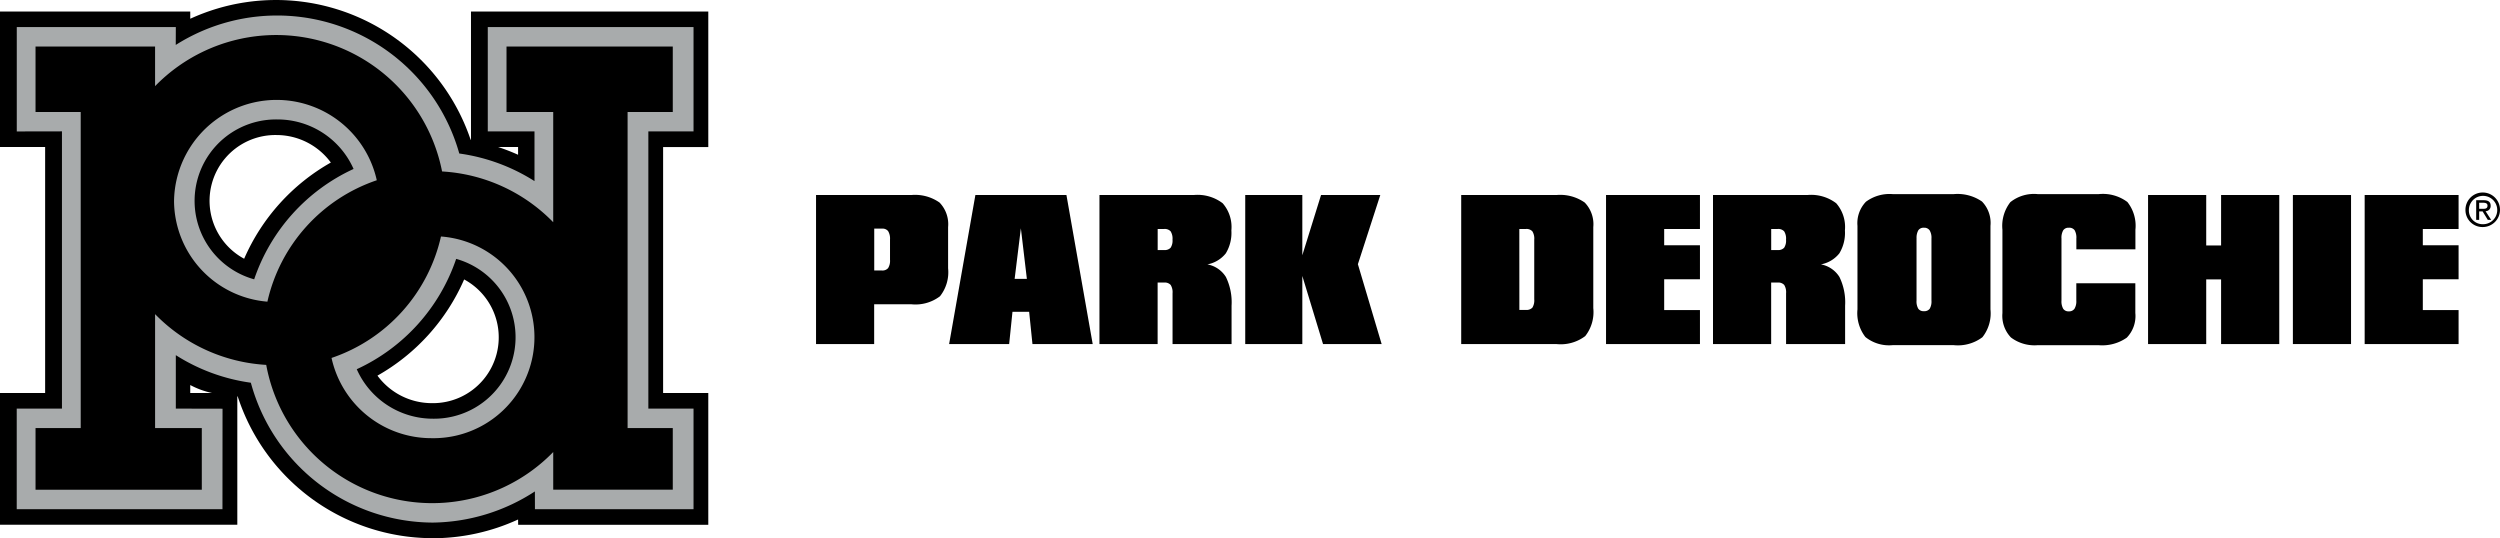
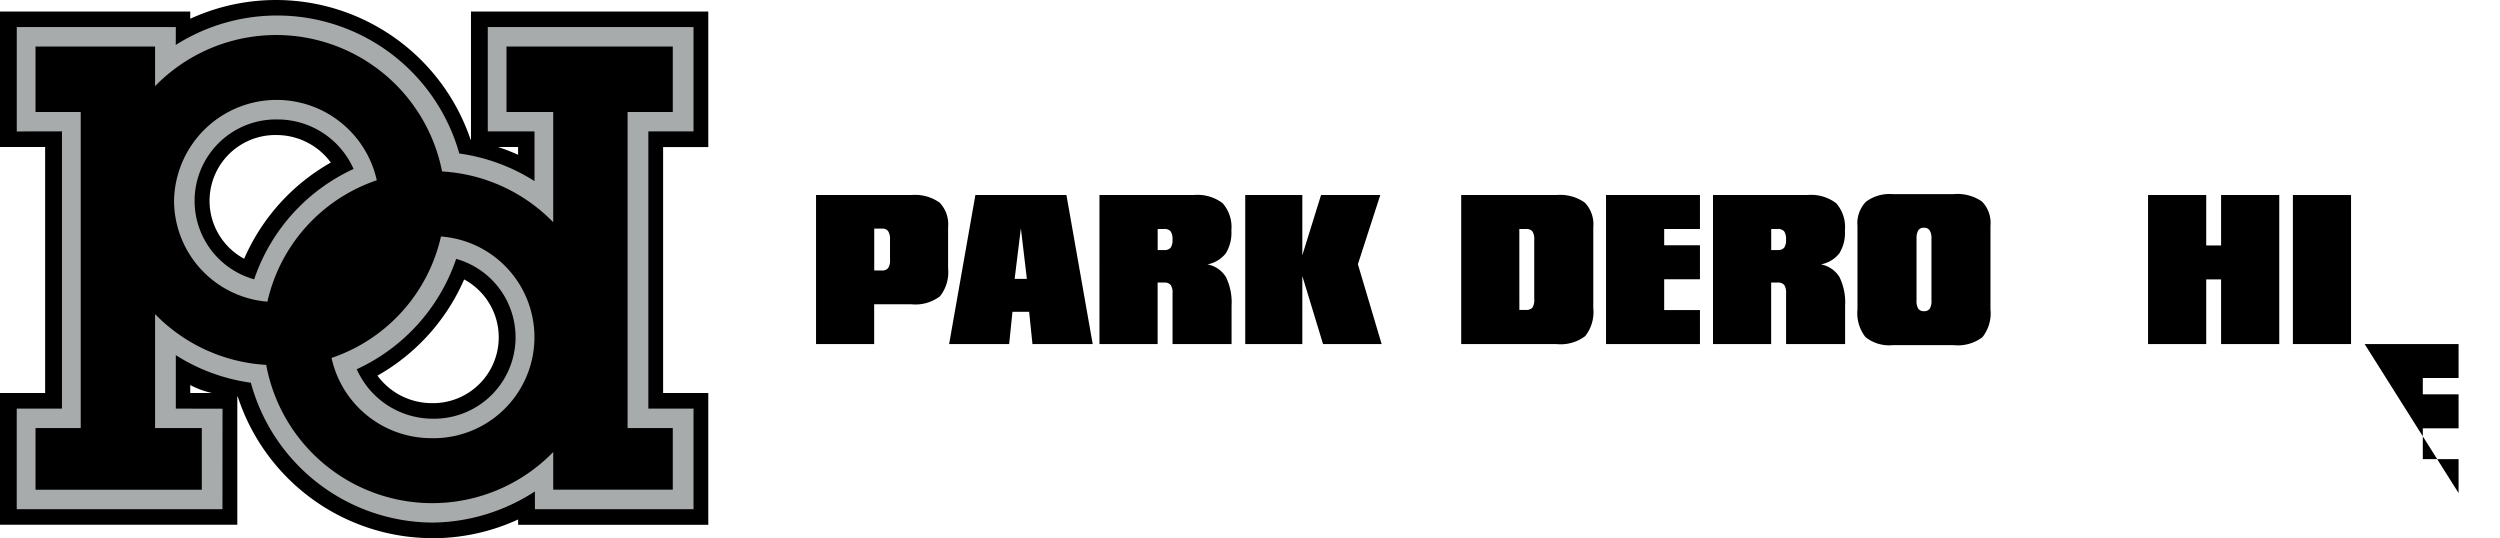
<svg xmlns="http://www.w3.org/2000/svg" id="Component_4_1" data-name="Component 4 – 1" width="265.597" height="57.175" viewBox="0 0 265.597 57.175">
  <defs>
    <clipPath id="clip-path">
      <rect id="Rectangle_197" data-name="Rectangle 197" width="265.597" height="57.175" fill="none" />
    </clipPath>
  </defs>
  <g id="Group_279" data-name="Group 279" clip-path="url(#clip-path)">
    <path id="Path_1498" data-name="Path 1498" d="M234.879,71.966V56.133H245a4.521,4.521,0,0,1,3,.8,3.313,3.313,0,0,1,.909,2.609v4.37a4.114,4.114,0,0,1-.861,2.975,4.3,4.3,0,0,1-3.052.852h-3.942v4.227ZM241.9,59.7h-.838V64.15h.819a.783.783,0,0,0,.657-.257,1.461,1.461,0,0,0,.2-.876V60.855a1.534,1.534,0,0,0-.2-.885.743.743,0,0,0-.643-.266" transform="translate(-148.184 -35.414)" />
    <path id="Path_1499" data-name="Path 1499" d="M273.185,71.966l2.79-15.833h9.673l2.79,15.833h-6.4l-.352-3.428h-1.771l-.352,3.428Zm6.96-6.922h1.3l-.638-5.379Z" transform="translate(-172.351 -35.414)" />
    <path id="Path_1500" data-name="Path 1500" d="M324.228,71.966v-5.4a1.46,1.46,0,0,0-.2-.881.842.842,0,0,0-.7-.252h-.685v6.531h-6.18V56.133h10.016a4.4,4.4,0,0,1,3.076.876,3.84,3.84,0,0,1,.923,2.885,4.188,4.188,0,0,1-.59,2.432,3.255,3.255,0,0,1-1.961,1.176,2.936,2.936,0,0,1,1.971,1.342,6.137,6.137,0,0,1,.6,3.047v4.075Zm-1.58-12.225v2.238h.685a.853.853,0,0,0,.691-.247,1.373,1.373,0,0,0,.2-.857,1.457,1.457,0,0,0-.2-.885.85.85,0,0,0-.7-.248Z" transform="translate(-199.658 -35.414)" />
    <path id="Path_1501" data-name="Path 1501" d="M358.412,71.967V56.133h6.065v6.4l1.989-6.4h6.294l-2.38,7.35,2.523,8.483h-6.226l-2.2-7.236v7.236Z" transform="translate(-226.12 -35.414)" />
    <path id="Path_1502" data-name="Path 1502" d="M420.577,71.966V56.133H430.7a4.519,4.519,0,0,1,3,.8,3.311,3.311,0,0,1,.909,2.609v8.607a4.112,4.112,0,0,1-.857,2.971,4.314,4.314,0,0,1-3.056.847Zm6.179-3.628h.685a.856.856,0,0,0,.7-.243,1.482,1.482,0,0,0,.195-.89V60.875a1.451,1.451,0,0,0-.2-.885.848.848,0,0,0-.7-.248h-.685Z" transform="translate(-265.34 -35.414)" />
    <path id="Path_1503" data-name="Path 1503" d="M462.262,71.967V56.133h9.978v3.608h-3.8v1.733h3.8v3.608h-3.8v3.275h3.8v3.608Z" transform="translate(-291.639 -35.414)" />
    <path id="Path_1504" data-name="Path 1504" d="M500.821,71.966v-5.4a1.454,1.454,0,0,0-.2-.881.84.84,0,0,0-.7-.252h-.685v6.531h-6.179V56.133h10.016a4.4,4.4,0,0,1,3.076.876,3.84,3.84,0,0,1,.923,2.885,4.188,4.188,0,0,1-.59,2.432,3.257,3.257,0,0,1-1.961,1.176,2.939,2.939,0,0,1,1.971,1.342,6.137,6.137,0,0,1,.6,3.047v4.075ZM499.24,59.741v2.238h.685a.851.851,0,0,0,.691-.247,1.368,1.368,0,0,0,.2-.857,1.451,1.451,0,0,0-.2-.885.848.848,0,0,0-.7-.248Z" transform="translate(-311.07 -35.414)" />
    <path id="Path_1505" data-name="Path 1505" d="M538.4,71.917a4,4,0,0,1-2.918-.861,4.135,4.135,0,0,1-.843-2.937V59.245a3.284,3.284,0,0,1,.9-2.561,4.206,4.206,0,0,1,2.861-.809h6.456a4.575,4.575,0,0,1,3.013.786,3.271,3.271,0,0,1,.9,2.585v8.874a4.079,4.079,0,0,1-.857,2.957,4.331,4.331,0,0,1-3.056.842Zm2.514-11.33v6.6a1.529,1.529,0,0,0,.186.861.678.678,0,0,0,.6.262.706.706,0,0,0,.614-.257,1.528,1.528,0,0,0,.186-.867v-6.6a1.525,1.525,0,0,0-.195-.866.691.691,0,0,0-.6-.276.67.67,0,0,0-.6.271,1.58,1.58,0,0,0-.186.871" transform="translate(-337.304 -35.251)" />
-     <path id="Path_1506" data-name="Path 1506" d="M590.457,65.348v3.161a3.31,3.31,0,0,1-.909,2.614,4.539,4.539,0,0,1-3,.8h-6.455a4.154,4.154,0,0,1-2.856-.824,3.334,3.334,0,0,1-.9-2.585V59.655a4.1,4.1,0,0,1,.843-2.928,4.027,4.027,0,0,1,2.918-.852h6.455a4.346,4.346,0,0,1,3.061.838,4.058,4.058,0,0,1,.852,2.942V61.74h-6.274V60.588a1.574,1.574,0,0,0-.186-.881.7.7,0,0,0-.614-.262.669.669,0,0,0-.595.272,1.58,1.58,0,0,0-.186.871v6.6a1.58,1.58,0,0,0,.186.871.67.67,0,0,0,.595.271.691.691,0,0,0,.6-.276,1.524,1.524,0,0,0,.195-.866V65.348Z" transform="translate(-363.602 -35.251)" />
    <path id="Path_1507" data-name="Path 1507" d="M618.27,71.967V56.133h6.179v5.36h1.58v-5.36h6.18V71.967h-6.18V65.1h-1.58v6.865Z" transform="translate(-390.063 -35.414)" />
    <rect id="Rectangle_196" data-name="Rectangle 196" width="6.179" height="15.833" transform="translate(243.593 20.719)" />
-     <path id="Path_1508" data-name="Path 1508" d="M680.617,71.967V56.133h9.978v3.608h-3.8v1.733h3.8v3.608h-3.8v3.275h3.8v3.608Z" transform="translate(-429.398 -35.414)" />
-     <path id="Path_1509" data-name="Path 1509" d="M709.628,57.364a1.835,1.835,0,1,1,1.84,1.811,1.806,1.806,0,0,1-1.84-1.811m1.84,1.51a1.506,1.506,0,1,0-1.475-1.51,1.46,1.46,0,0,0,1.475,1.51m-.384-.464h-.316V56.326h.8c.493,0,.737.182.737.593a.542.542,0,0,1-.541.573l.594.918H712l-.551-.9h-.364Zm.379-1.171c.268,0,.508-.019.508-.339,0-.258-.234-.306-.455-.306h-.431v.645Z" transform="translate(-447.701 -35.054)" />
+     <path id="Path_1508" data-name="Path 1508" d="M680.617,71.967h9.978v3.608h-3.8v1.733h3.8v3.608h-3.8v3.275h3.8v3.608Z" transform="translate(-429.398 -35.414)" />
    <path id="Path_1510" data-name="Path 1510" d="M52.926,15.62a22.287,22.287,0,0,1,2.114.822v-.822ZM29.375,14.346a6.99,6.99,0,0,0-3.436,13.143,21.672,21.672,0,0,1,9.209-10.221,7.173,7.173,0,0,0-5.773-2.922M20.211,41.755h2.332a8.839,8.839,0,0,1-2.331-.85ZM40.1,39.907a7.176,7.176,0,0,0,5.774,2.923,6.99,6.99,0,0,0,3.436-13.143A21.671,21.671,0,0,1,40.1,39.907m5.774,17.268A21.789,21.789,0,0,1,25.253,42.113h-.041V55.747H0V41.753H4.795V15.616L0,15.619V1.223H20.213l0,.77A21.824,21.824,0,0,1,50,14.848l.036.007V1.223H75.248v14.4h-4.8V41.755h4.8v14l-20.2,0-.007-.565a21.791,21.791,0,0,1-9.163,1.992" />
    <path id="Path_1511" data-name="Path 1511" d="M32.519,15.515A8.652,8.652,0,0,0,30.04,32.5,19.948,19.948,0,0,1,40.6,20.774a8.837,8.837,0,0,0-8.081-5.259M40.938,42.05a8.838,8.838,0,0,0,8.082,5.257,8.652,8.652,0,0,0,2.48-16.98A19.946,19.946,0,0,1,40.938,42.05M49.02,58.344A20.116,20.116,0,0,1,29.687,43.485a19.921,19.921,0,0,1-7.971-2.929v5.678l4.963.011L26.671,56.92H4.814V46.234H9.619V16.781l-4.8.009V5.7H21.716l-.007,1.9A20.105,20.105,0,0,1,51.831,19.133a20.01,20.01,0,0,1,7.99,2.932V16.788H54.858V5.7H76.717V16.788h-4.8V46.234h4.8V56.922l-16.849,0-.006-1.888A20.273,20.273,0,0,1,49.02,58.344" transform="translate(-3.037 -2.825)" fill="#a8abac" />
    <path id="Path_1512" data-name="Path 1512" d="M52.329,52.912a10.853,10.853,0,0,1-10.655-8.524A17.749,17.749,0,0,0,53.3,31.486a10.729,10.729,0,0,1-.967,21.427M24.942,27.72a10.9,10.9,0,0,1,21.539-2.21,17.745,17.745,0,0,0-11.621,12.9A10.8,10.8,0,0,1,24.942,27.72m52.985-9.462V11.307H60.263v6.952h4.962V29.97a17.921,17.921,0,0,0-11.807-5.394,17.961,17.961,0,0,0-30.491-9.063V11.307h-12.7v6.952l4.8,0V51.839h-4.8v6.549H27.891V51.841l-4.963,0V39.734a17.927,17.927,0,0,0,11.807,5.392,17.931,17.931,0,0,0,30.491,9.258v4h.047v0H77.927V51.839h-4.8V18.258Z" transform="translate(-6.452 -6.361)" fill-rule="evenodd" />
  </g>
</svg>